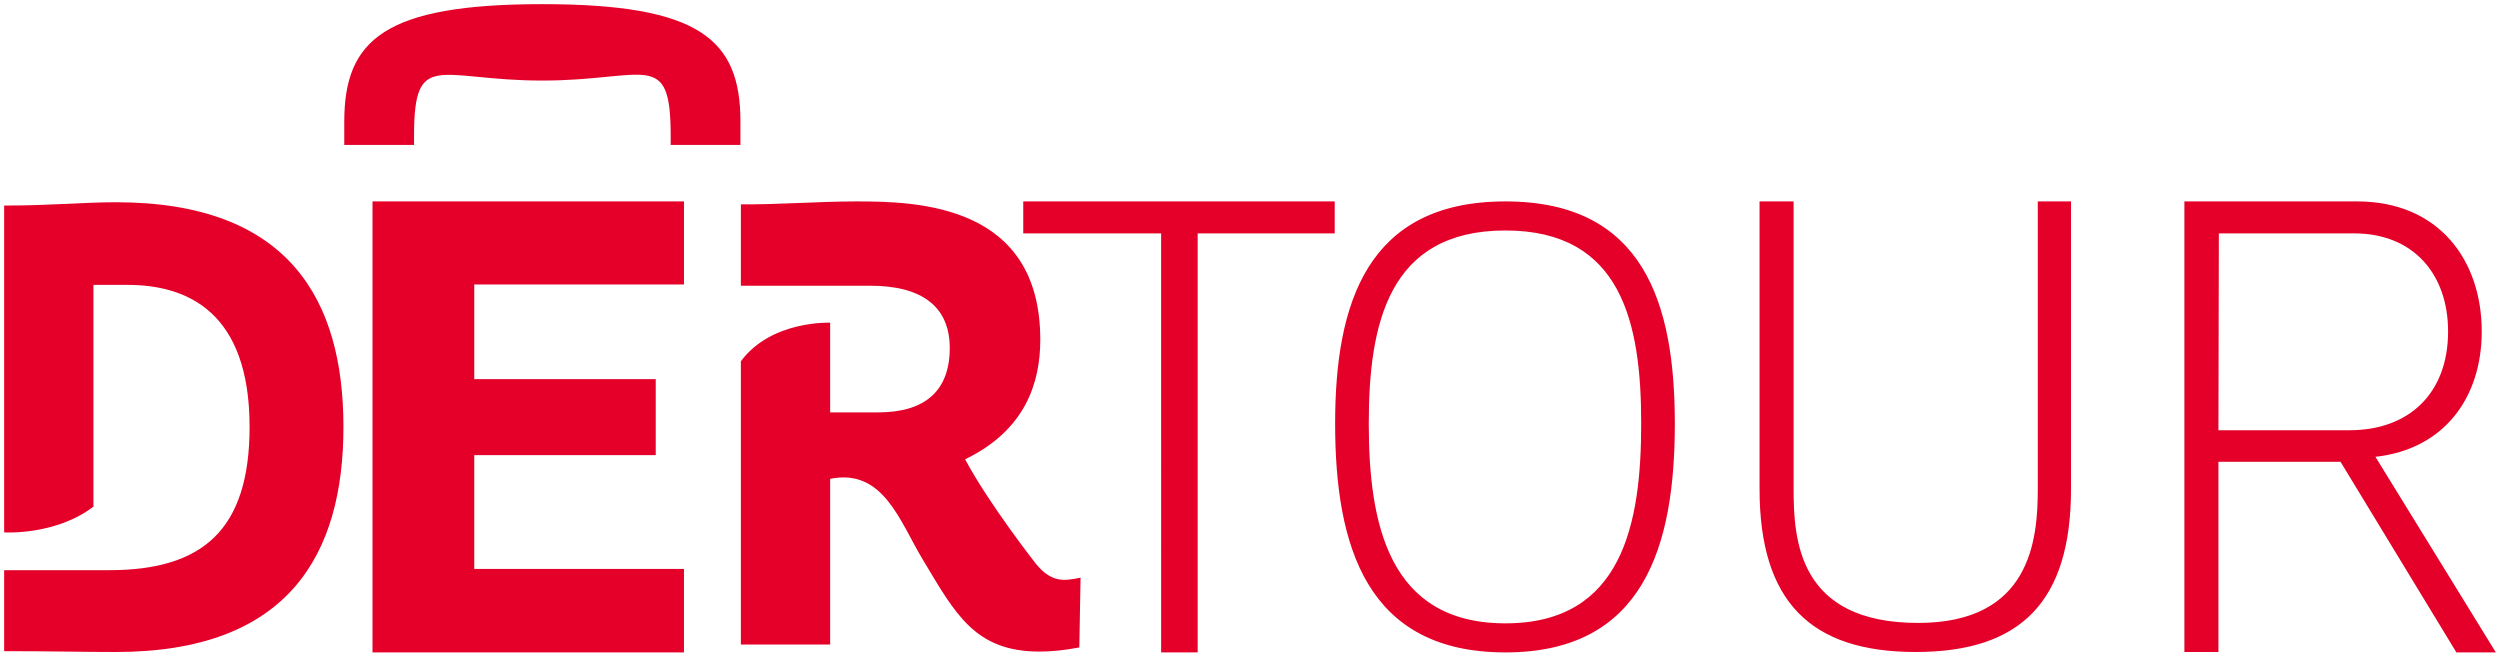
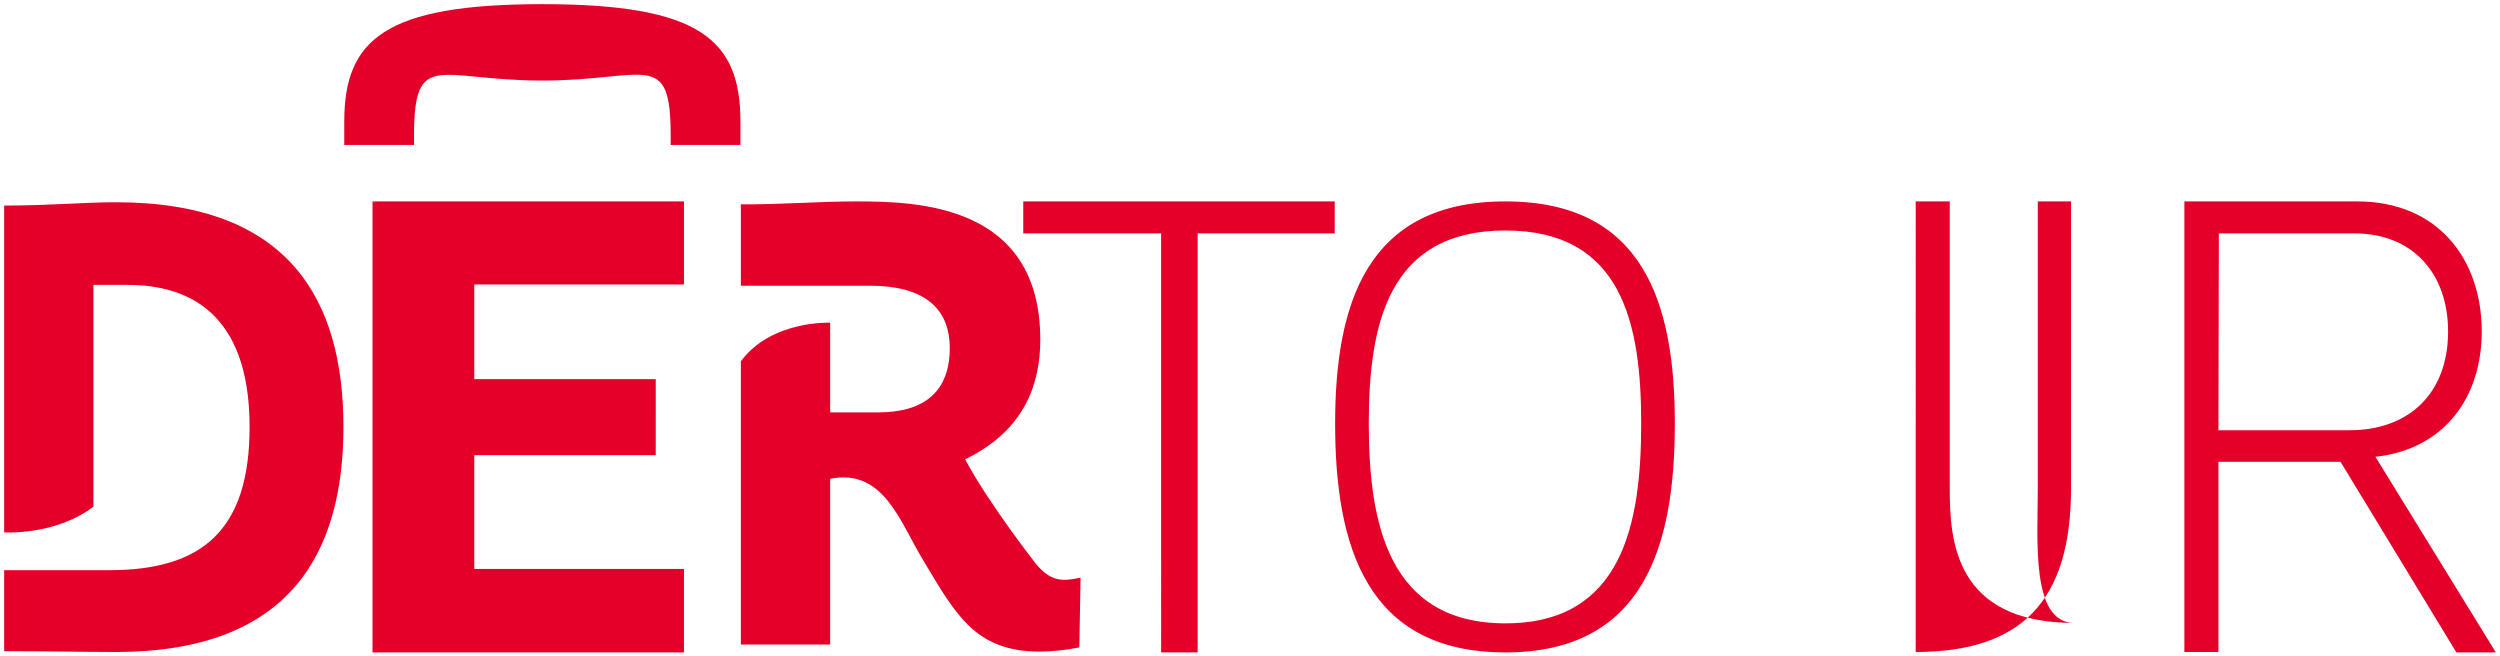
<svg xmlns="http://www.w3.org/2000/svg" version="1.1" id="layer" x="0px" y="0px" viewBox="0 0 602 158" style="enable-background:new 0 0 602 158;" xml:space="preserve">
  <style type="text/css">
	.st0{fill:#E40028;}
</style>
-   <path class="st0" d="M27.9,48.7c-7.7,0-15.6,0.8-26.9,0.8v78.7c0,0,12.3,0.8,21.5-6.2V68.6h8.2c14.4,0,29.4,6.5,29.4,34.2  c0,24.9-11.4,34.5-33.8,34.5H1v19.5c11.2,0,19.2,0.2,26.9,0.2c41.7,0,54.8-23.6,54.8-54.2S69.6,48.7,27.9,48.7 M249.4,135.7  c0,0-11.3-14.4-17-25.1c14.5-7,18.1-18.4,18.1-28.8c0-32.6-29.5-33.3-44.3-33.3c-9,0-19,0.8-27.8,0.7v19.6h31.1  c12.6,0,19.2,5.1,19.2,15c0,10.8-6.5,15.5-17.2,15.5h-11.6V77.7c0,0-14.2-0.6-21.5,9.3v68.2h21.5v-39.9  c12.9-2.6,16.8,10.4,22.4,19.6c7.7,12.8,12.4,22,28,22c2.8,0,6-0.3,9.6-1l0.3-16.8C256.3,139.9,253.2,140.4,249.4,135.7 M99.7,32.7  c0-21,5.9-13.3,30.9-13.3s30.9-7.8,30.9,13.3v2.2h16.8v-5.6c0-19.8-9.8-28.3-47.7-28.3S82.9,9.5,82.9,29.3v5.6h16.8V32.7   M89.7,157.1h75V137h-50.5v-27.4h43.7V91.3h-43.7V68.5h50.5v-20h-75V157.1 M288.4,56.2v100.9h-8.8V56.2h-33.2v-7.7h75v7.7H288.4   M329.6,102c0,24,4.7,48.1,32.9,48.1c28.2,0,32.7-24,32.7-48.1s-4.6-46.5-32.7-46.5C334.3,55.5,329.6,78,329.6,102L329.6,102z   M321.5,102c0-29,7.7-53.5,41-53.5S403.3,73,403.3,102c0,29.6-7.5,55.1-40.8,55.1C329.1,157.1,321.5,131.6,321.5,102L321.5,102z   M490.7,117.7V48.5h8v69.2c0,27.2-12.1,39.3-37.4,39.3s-37.6-12.1-37.6-39.3V48.5h8.2v69.2c0,12.3,1.1,32.3,30,32.3  C489,150,490.7,130,490.7,117.7 M534.2,103.6h31.6c14.2,0,23.7-8.8,23.7-23.8c0-13.7-8.3-23.6-22.6-23.6h-32.6L534.2,103.6  L534.2,103.6z M591.5,157.1l-27.9-45.9h-29.4V157H526V48.5h41.6c19.7,0,30,14.2,30,31.3c0,16-9.1,28.4-25.6,30.2l29,47.1H591.5  L591.5,157.1z" />
+   <path class="st0" d="M27.9,48.7c-7.7,0-15.6,0.8-26.9,0.8v78.7c0,0,12.3,0.8,21.5-6.2V68.6h8.2c14.4,0,29.4,6.5,29.4,34.2  c0,24.9-11.4,34.5-33.8,34.5H1v19.5c11.2,0,19.2,0.2,26.9,0.2c41.7,0,54.8-23.6,54.8-54.2S69.6,48.7,27.9,48.7 M249.4,135.7  c0,0-11.3-14.4-17-25.1c14.5-7,18.1-18.4,18.1-28.8c0-32.6-29.5-33.3-44.3-33.3c-9,0-19,0.8-27.8,0.7v19.6h31.1  c12.6,0,19.2,5.1,19.2,15c0,10.8-6.5,15.5-17.2,15.5h-11.6V77.7c0,0-14.2-0.6-21.5,9.3v68.2h21.5v-39.9  c12.9-2.6,16.8,10.4,22.4,19.6c7.7,12.8,12.4,22,28,22c2.8,0,6-0.3,9.6-1l0.3-16.8C256.3,139.9,253.2,140.4,249.4,135.7 M99.7,32.7  c0-21,5.9-13.3,30.9-13.3s30.9-7.8,30.9,13.3v2.2h16.8v-5.6c0-19.8-9.8-28.3-47.7-28.3S82.9,9.5,82.9,29.3v5.6h16.8V32.7   M89.7,157.1h75V137h-50.5v-27.4h43.7V91.3h-43.7V68.5h50.5v-20h-75V157.1 M288.4,56.2v100.9h-8.8V56.2h-33.2v-7.7h75v7.7H288.4   M329.6,102c0,24,4.7,48.1,32.9,48.1c28.2,0,32.7-24,32.7-48.1s-4.6-46.5-32.7-46.5C334.3,55.5,329.6,78,329.6,102L329.6,102z   M321.5,102c0-29,7.7-53.5,41-53.5S403.3,73,403.3,102c0,29.6-7.5,55.1-40.8,55.1C329.1,157.1,321.5,131.6,321.5,102L321.5,102z   M490.7,117.7V48.5h8v69.2c0,27.2-12.1,39.3-37.4,39.3V48.5h8.2v69.2c0,12.3,1.1,32.3,30,32.3  C489,150,490.7,130,490.7,117.7 M534.2,103.6h31.6c14.2,0,23.7-8.8,23.7-23.8c0-13.7-8.3-23.6-22.6-23.6h-32.6L534.2,103.6  L534.2,103.6z M591.5,157.1l-27.9-45.9h-29.4V157H526V48.5h41.6c19.7,0,30,14.2,30,31.3c0,16-9.1,28.4-25.6,30.2l29,47.1H591.5  L591.5,157.1z" />
</svg>